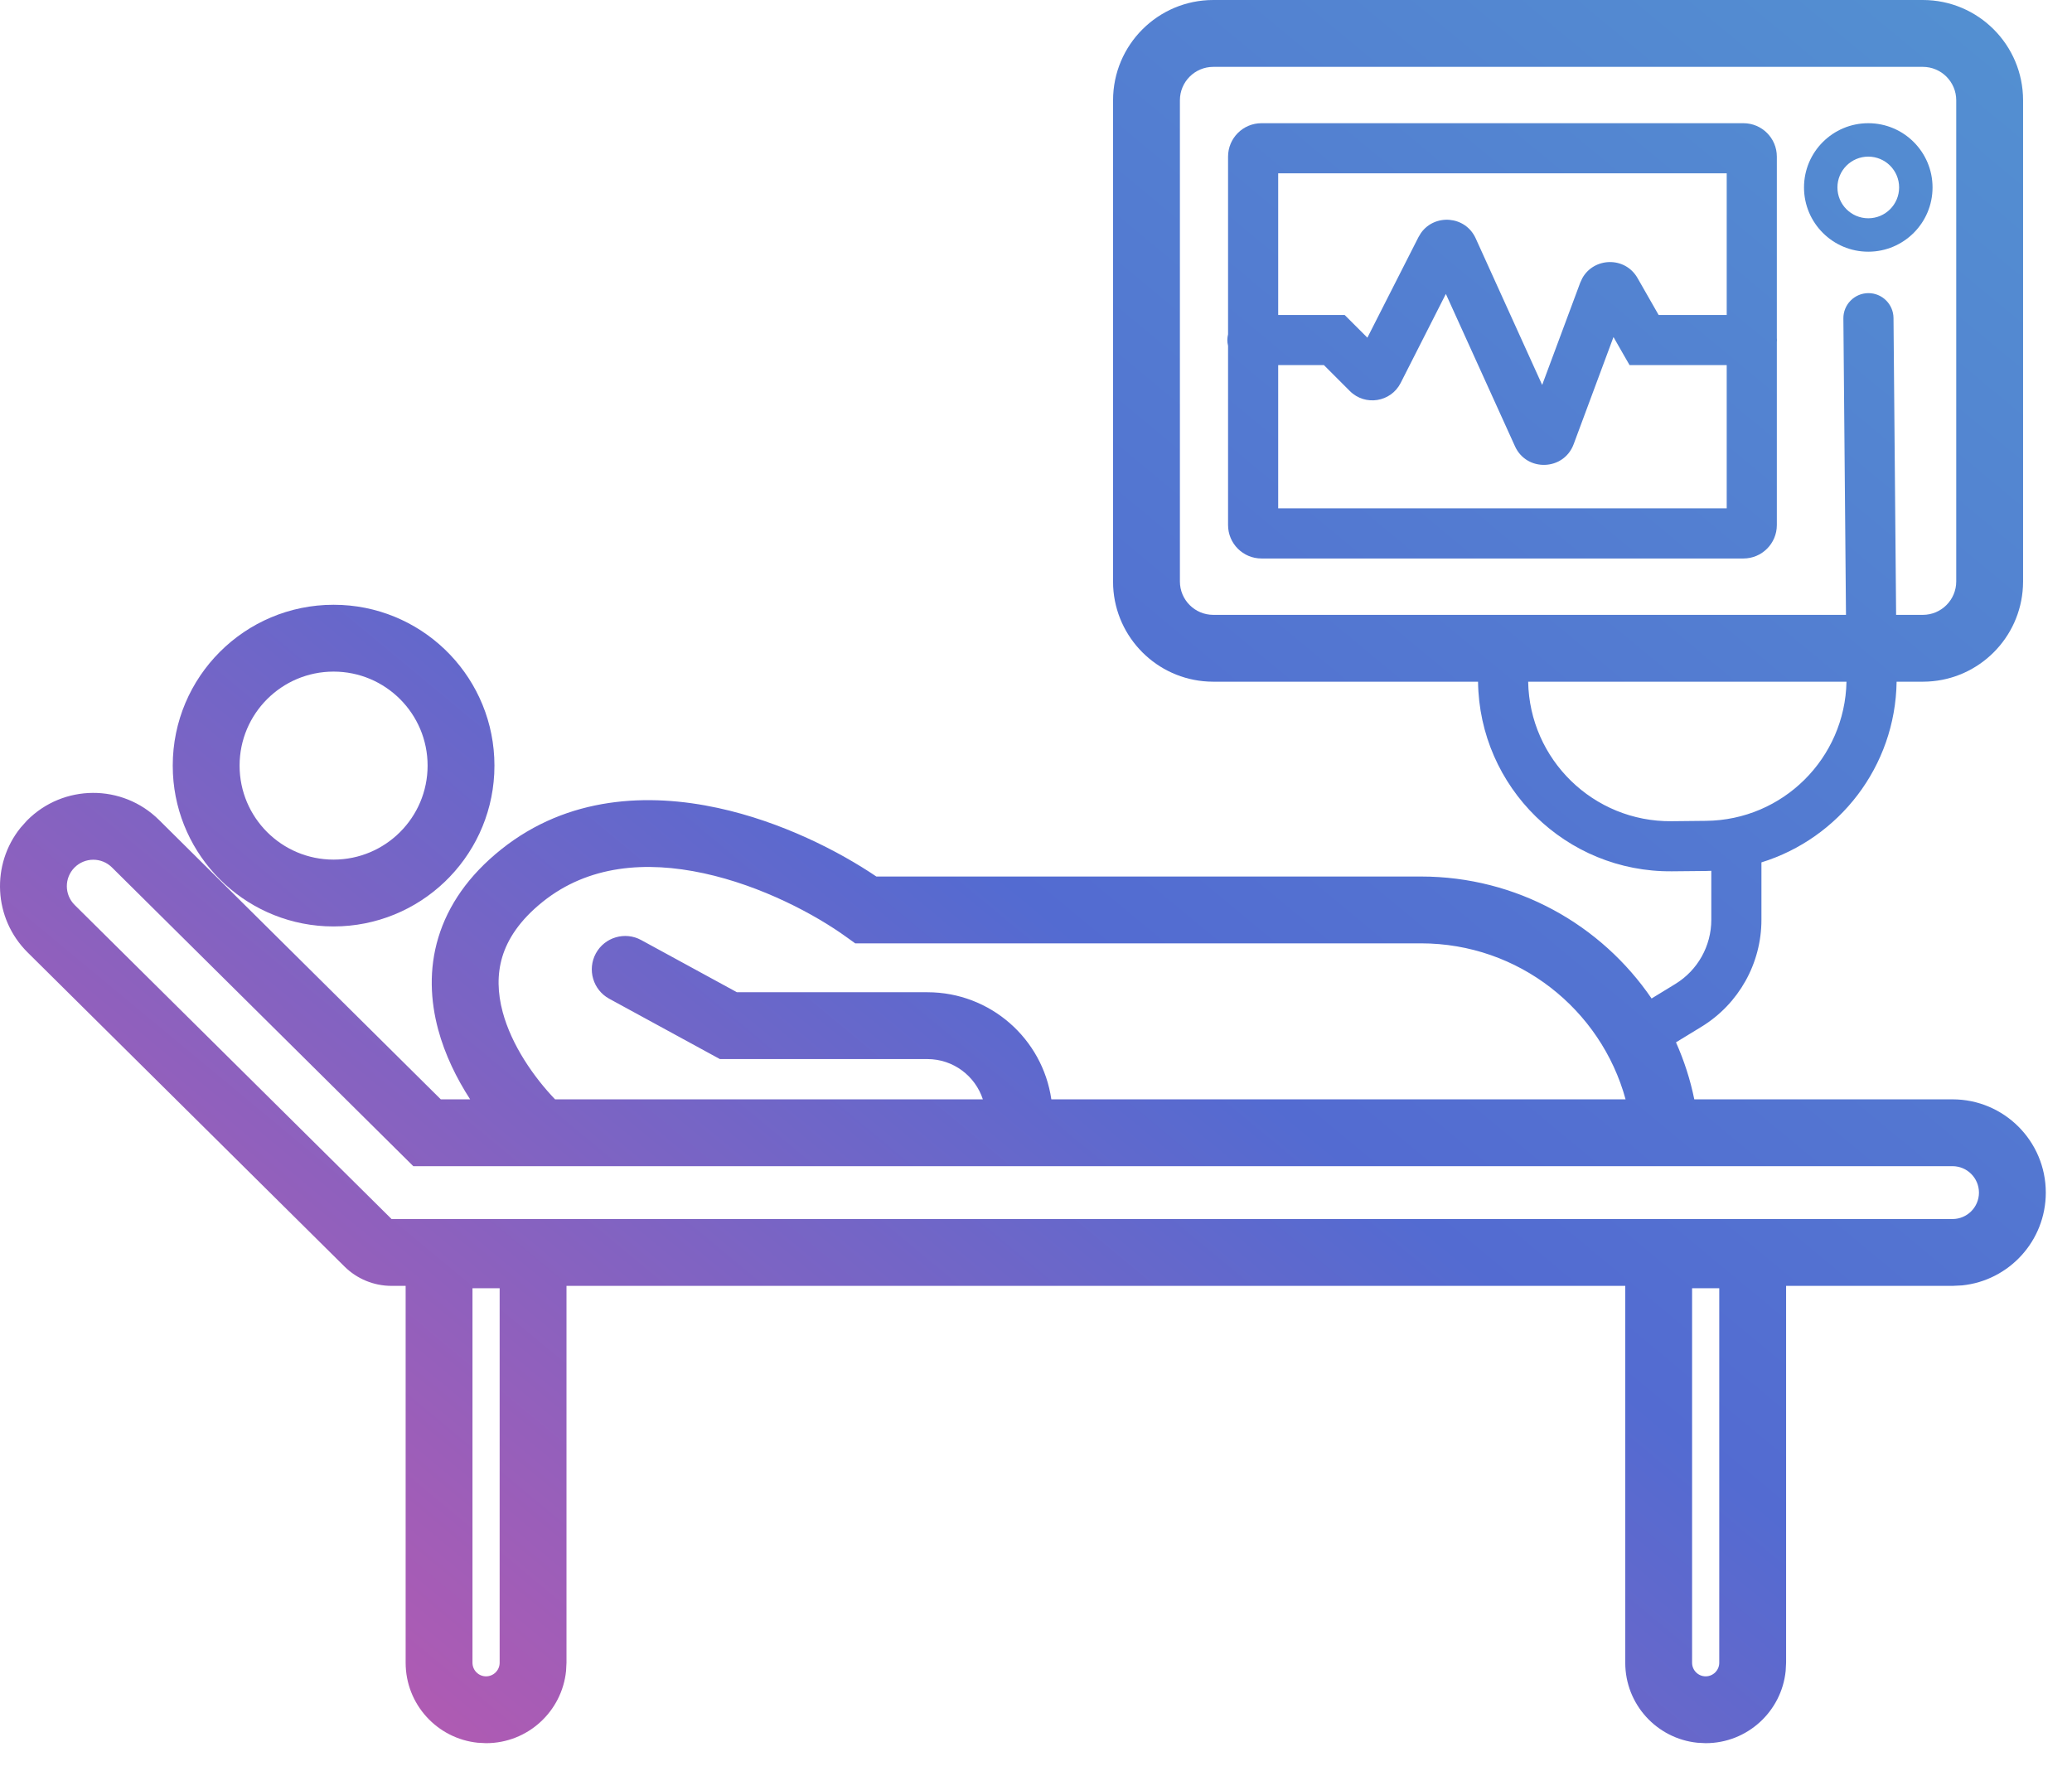
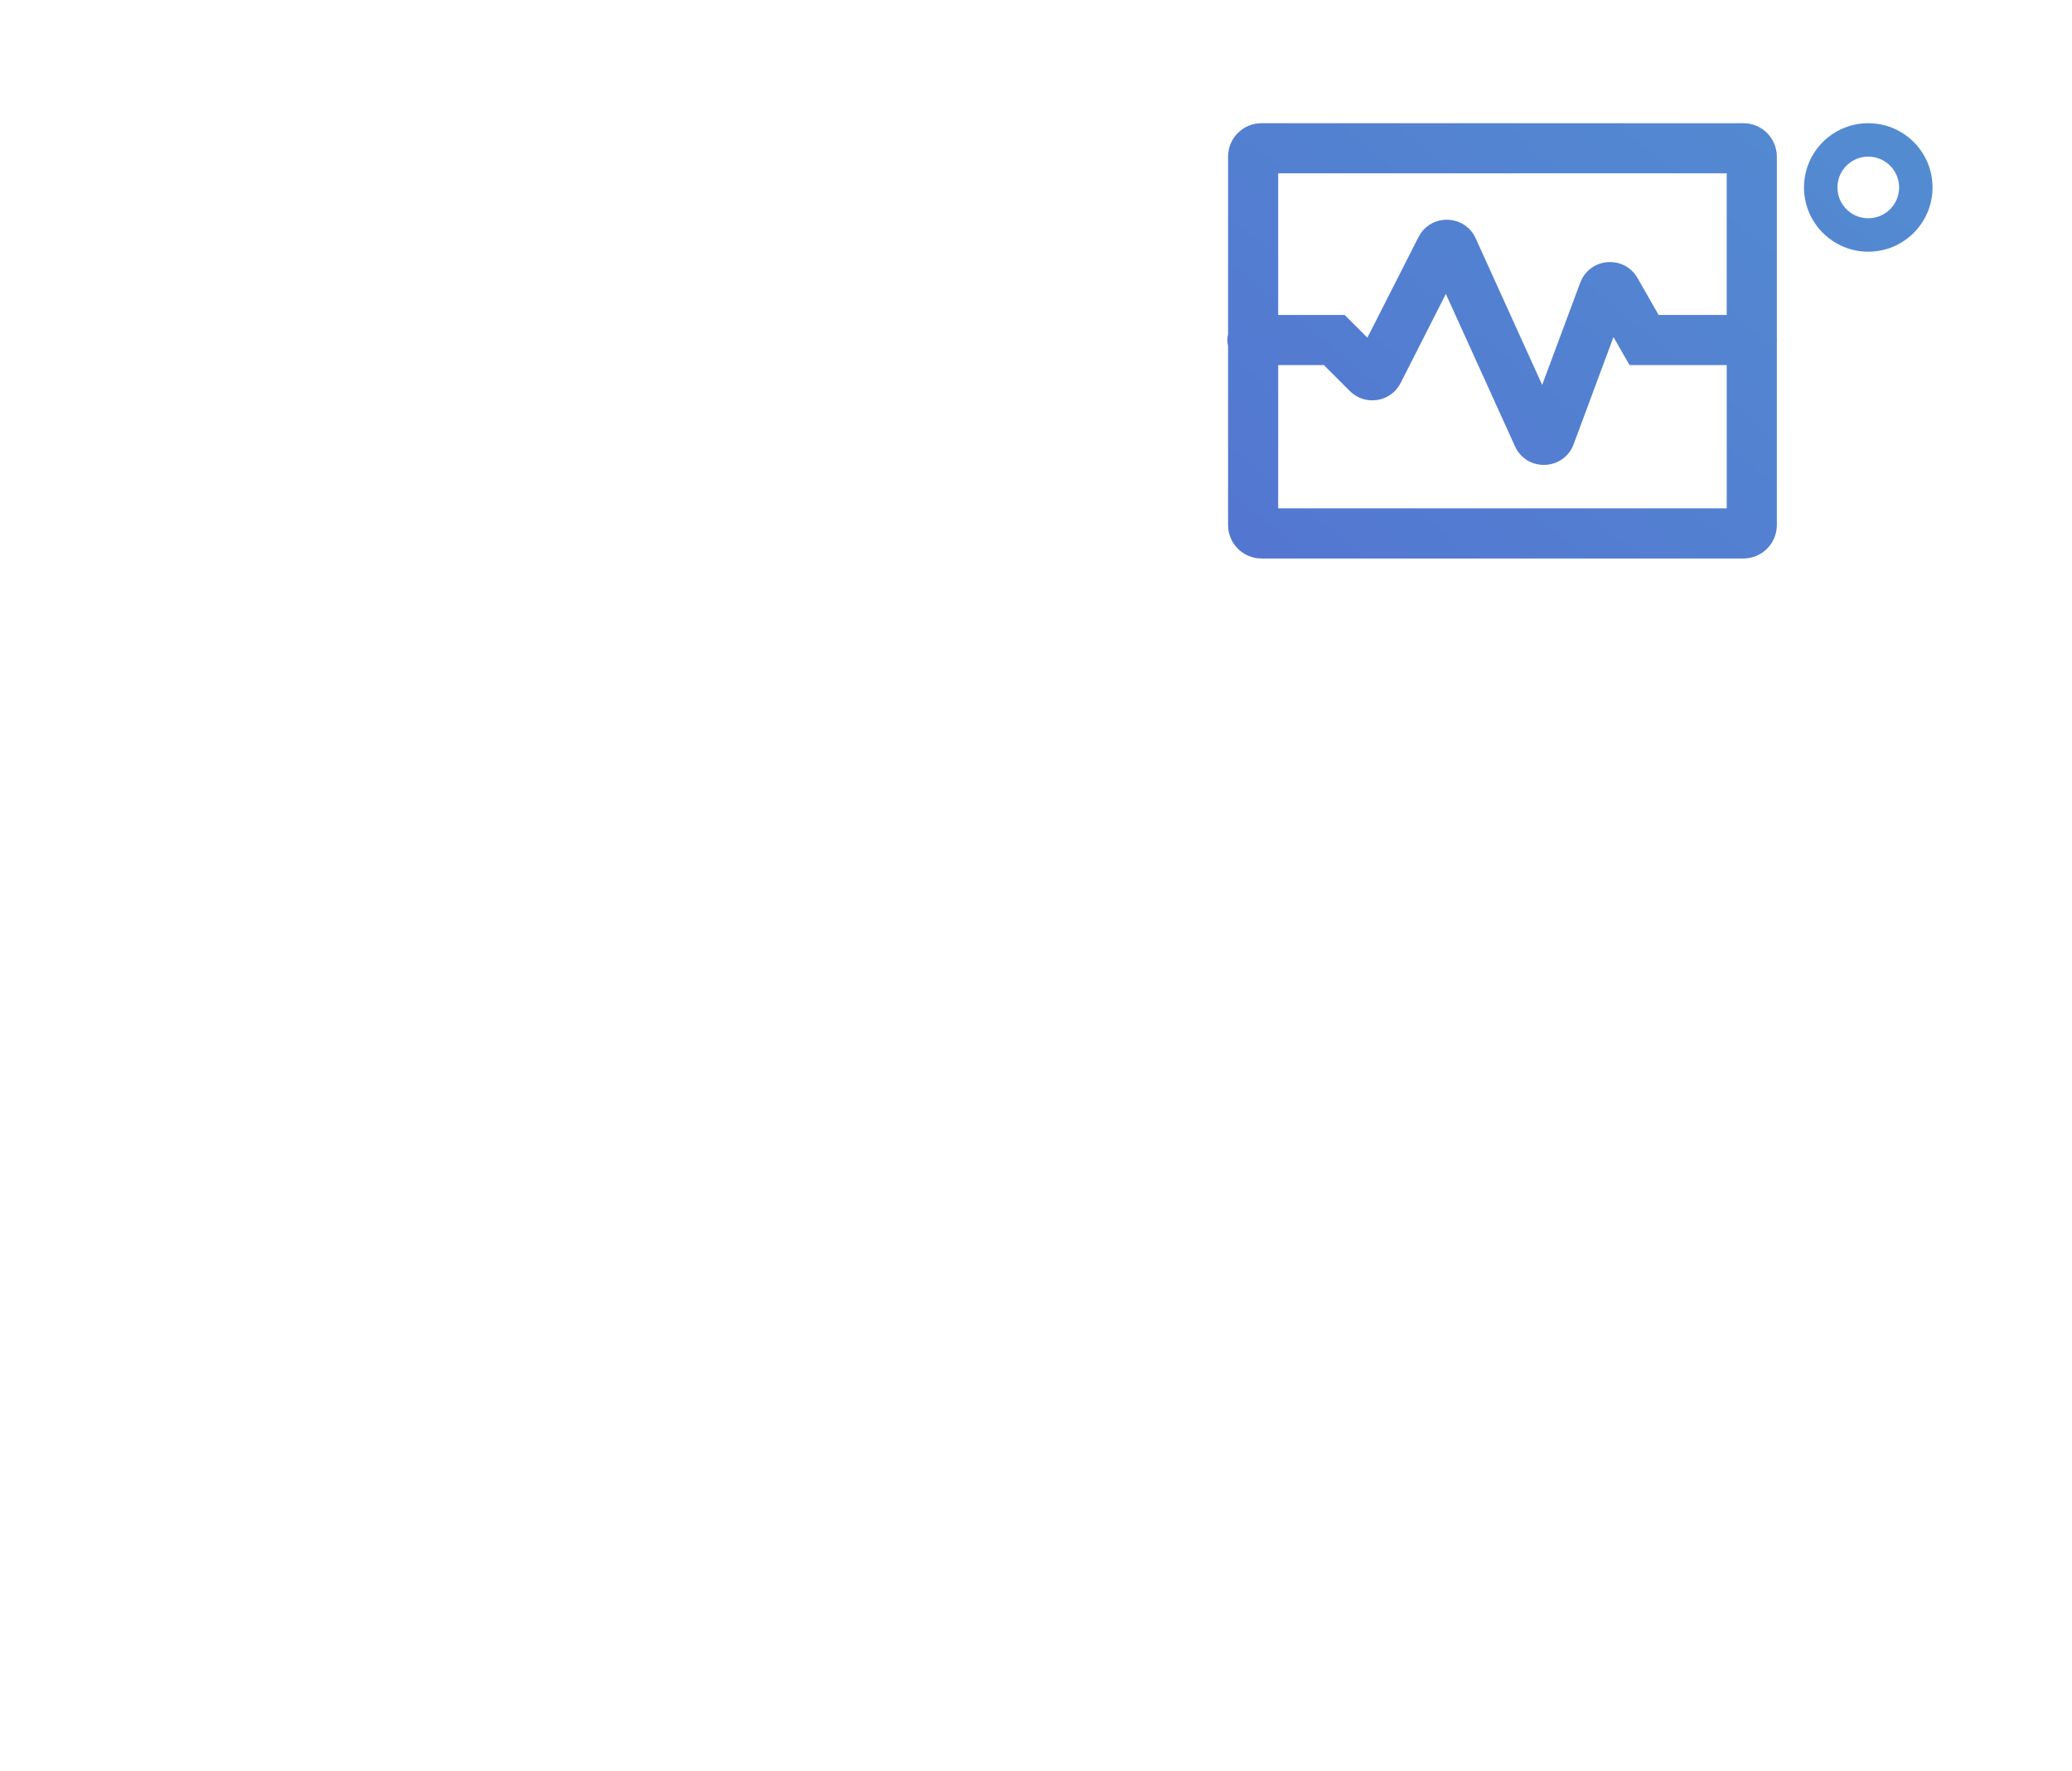
<svg xmlns="http://www.w3.org/2000/svg" width="62" height="53" viewBox="0 0 62 53" fill="none">
  <path fill-rule="evenodd" clip-rule="evenodd" d="M52.168 3.687C52.72 3.687 53.168 4.134 53.168 4.687V10.118C53.169 10.137 53.171 10.156 53.171 10.176C53.171 10.195 53.169 10.214 53.168 10.233V15.713C53.168 16.265 52.72 16.713 52.168 16.713H37.747C37.195 16.713 36.747 16.265 36.747 15.713V10.349C36.734 10.293 36.725 10.235 36.725 10.176C36.725 10.116 36.734 10.059 36.747 10.003V4.687C36.747 4.134 37.195 3.687 37.747 3.687H52.168ZM41.911 11.461C41.619 12.037 40.849 12.159 40.392 11.703L39.615 10.926H38.247V15.213H51.668V10.926H48.761L48.544 10.548L48.28 10.086L47.088 13.293C46.792 14.088 45.682 14.127 45.332 13.354L43.264 8.796L41.911 11.461ZM38.247 9.426H40.236L40.916 10.105L42.445 7.095L42.52 6.971C42.931 6.391 43.849 6.453 44.157 7.133L46.146 11.519L47.284 8.461L47.346 8.327C47.692 7.699 48.624 7.665 48.999 8.32L49.631 9.426H51.668V5.187H38.247V9.426Z" fill="url(#paint0_linear_209_44)" />
  <path fill-rule="evenodd" clip-rule="evenodd" d="M55.904 3.687C56.966 3.687 57.827 4.548 57.827 5.609C57.827 6.671 56.966 7.532 55.904 7.532C54.842 7.532 53.981 6.671 53.981 5.609C53.981 4.548 54.842 3.687 55.904 3.687ZM55.904 4.687C55.395 4.687 54.981 5.1 54.981 5.609C54.981 6.119 55.395 6.532 55.904 6.532C56.414 6.532 56.827 6.119 56.827 5.609C56.827 5.1 56.414 4.687 55.904 4.687Z" fill="url(#paint1_linear_209_44)" />
-   <path fill-rule="evenodd" clip-rule="evenodd" d="M57.536 0C59.193 0 60.536 1.344 60.536 3.001V17.4L60.532 17.555C60.454 19.088 59.224 20.319 57.69 20.396L57.536 20.4H56.752C56.715 22.942 55.029 25.088 52.707 25.807V27.526C52.707 28.831 52.028 30.042 50.916 30.724L50.15 31.192C50.391 31.733 50.577 32.303 50.698 32.898H58.424C59.965 32.898 61.215 34.147 61.216 35.688C61.216 37.134 60.117 38.323 58.71 38.466L58.424 38.48H53.445V49.758L53.432 50.004C53.309 51.217 52.284 52.165 51.038 52.165L50.792 52.152C49.578 52.029 48.632 51.004 48.632 49.758V38.48H16.951V49.758L16.938 50.004C16.815 51.218 15.79 52.165 14.544 52.165L14.298 52.152C13.084 52.029 12.138 51.004 12.138 49.758V38.48H11.716C11.188 38.48 10.682 38.272 10.308 37.901L0.826 28.501C-0.2 27.483 -0.271 25.867 0.618 24.767L0.808 24.554C1.894 23.459 3.662 23.451 4.757 24.536L13.19 32.898H14.068C13.664 32.274 13.314 31.564 13.11 30.805C12.882 29.953 12.828 29.01 13.116 28.057C13.406 27.097 14.017 26.202 14.995 25.42C17.001 23.816 19.417 23.731 21.481 24.178C23.379 24.588 25.102 25.472 26.223 26.23H42.521C45.389 26.231 47.917 27.677 49.42 29.88L50.133 29.444C50.8 29.035 51.207 28.309 51.207 27.526V26.059C51.158 26.06 51.109 26.064 51.059 26.064L50.03 26.074C46.859 26.104 44.268 23.562 44.227 20.4H36.306L36.151 20.396C34.617 20.319 33.387 19.088 33.309 17.555L33.306 17.4V3.001C33.306 1.344 34.649 3.7583e-08 36.306 0H57.536ZM50.632 49.758C50.632 49.982 50.813 50.165 51.038 50.165C51.262 50.165 51.445 49.982 51.445 49.758V38.55H50.632V49.758ZM14.138 49.758C14.138 49.982 14.319 50.165 14.544 50.165C14.768 50.165 14.951 49.982 14.951 49.758V38.55H14.138V49.758ZM3.349 25.957C3.038 25.649 2.537 25.652 2.229 25.962C1.922 26.272 1.924 26.773 2.234 27.081L11.717 36.48H58.424C58.861 36.48 59.216 36.126 59.216 35.688C59.215 35.252 58.861 34.898 58.424 34.898H12.367L3.349 25.957ZM21.058 26.133C19.325 25.758 17.608 25.892 16.245 26.982C15.539 27.547 15.187 28.115 15.03 28.635C14.872 29.161 14.889 29.716 15.042 30.286C15.31 31.282 15.972 32.232 16.609 32.898H29.41C29.182 32.199 28.526 31.694 27.751 31.693H21.541L18.229 29.887C17.745 29.622 17.566 29.015 17.83 28.53C18.094 28.046 18.702 27.867 19.186 28.131L22.051 29.693H27.751C29.636 29.694 31.196 31.085 31.459 32.898H48.642C47.905 30.208 45.445 28.231 42.521 28.23H25.59L25.327 28.041C24.401 27.371 22.795 26.509 21.058 26.133ZM45.727 20.4C45.768 22.728 47.679 24.597 50.017 24.575L51.045 24.564C53.349 24.543 55.207 22.69 55.252 20.4H45.727ZM36.306 2.001C35.753 2.001 35.306 2.449 35.306 3.001V17.4C35.306 17.952 35.753 18.4 36.306 18.4H55.237L55.159 9.529C55.155 9.115 55.489 8.776 55.903 8.772C56.317 8.769 56.655 9.102 56.659 9.516L56.737 18.4H57.536C58.088 18.4 58.536 17.952 58.536 17.4V3.001C58.536 2.449 58.088 2.001 57.536 2.001H36.306Z" fill="url(#paint2_linear_209_44)" />
-   <path fill-rule="evenodd" clip-rule="evenodd" d="M10.229 18.104C12.773 18.232 14.795 20.336 14.795 22.911L14.789 23.158C14.66 25.701 12.557 27.723 9.982 27.724L9.734 27.718C7.273 27.593 5.299 25.619 5.175 23.158L5.169 22.911C5.169 20.253 7.324 18.098 9.982 18.098L10.229 18.104ZM9.982 20.098C8.429 20.098 7.169 21.358 7.169 22.911C7.169 24.465 8.429 25.724 9.982 25.724C11.536 25.723 12.795 24.464 12.795 22.911C12.795 21.358 11.536 20.098 9.982 20.098Z" fill="url(#paint3_linear_209_44)" />
  <defs>
    <linearGradient id="paint0_linear_209_44" x1="58.767" y1="0.679" x2="9.54" y2="60.072" gradientUnits="userSpaceOnUse">
      <stop stop-color="#538FD1" />
      <stop offset="0.493" stop-color="#536BD1" />
      <stop offset="1" stop-color="#C956AA" />
    </linearGradient>
    <linearGradient id="paint1_linear_209_44" x1="58.767" y1="0.679" x2="9.54" y2="60.072" gradientUnits="userSpaceOnUse">
      <stop stop-color="#538FD1" />
      <stop offset="0.493" stop-color="#536BD1" />
      <stop offset="1" stop-color="#C956AA" />
    </linearGradient>
    <linearGradient id="paint2_linear_209_44" x1="58.767" y1="0.679" x2="9.54" y2="60.072" gradientUnits="userSpaceOnUse">
      <stop stop-color="#538FD1" />
      <stop offset="0.493" stop-color="#536BD1" />
      <stop offset="1" stop-color="#C956AA" />
    </linearGradient>
    <linearGradient id="paint3_linear_209_44" x1="58.767" y1="0.679" x2="9.54" y2="60.072" gradientUnits="userSpaceOnUse">
      <stop stop-color="#538FD1" />
      <stop offset="0.493" stop-color="#536BD1" />
      <stop offset="1" stop-color="#C956AA" />
    </linearGradient>
  </defs>
</svg>